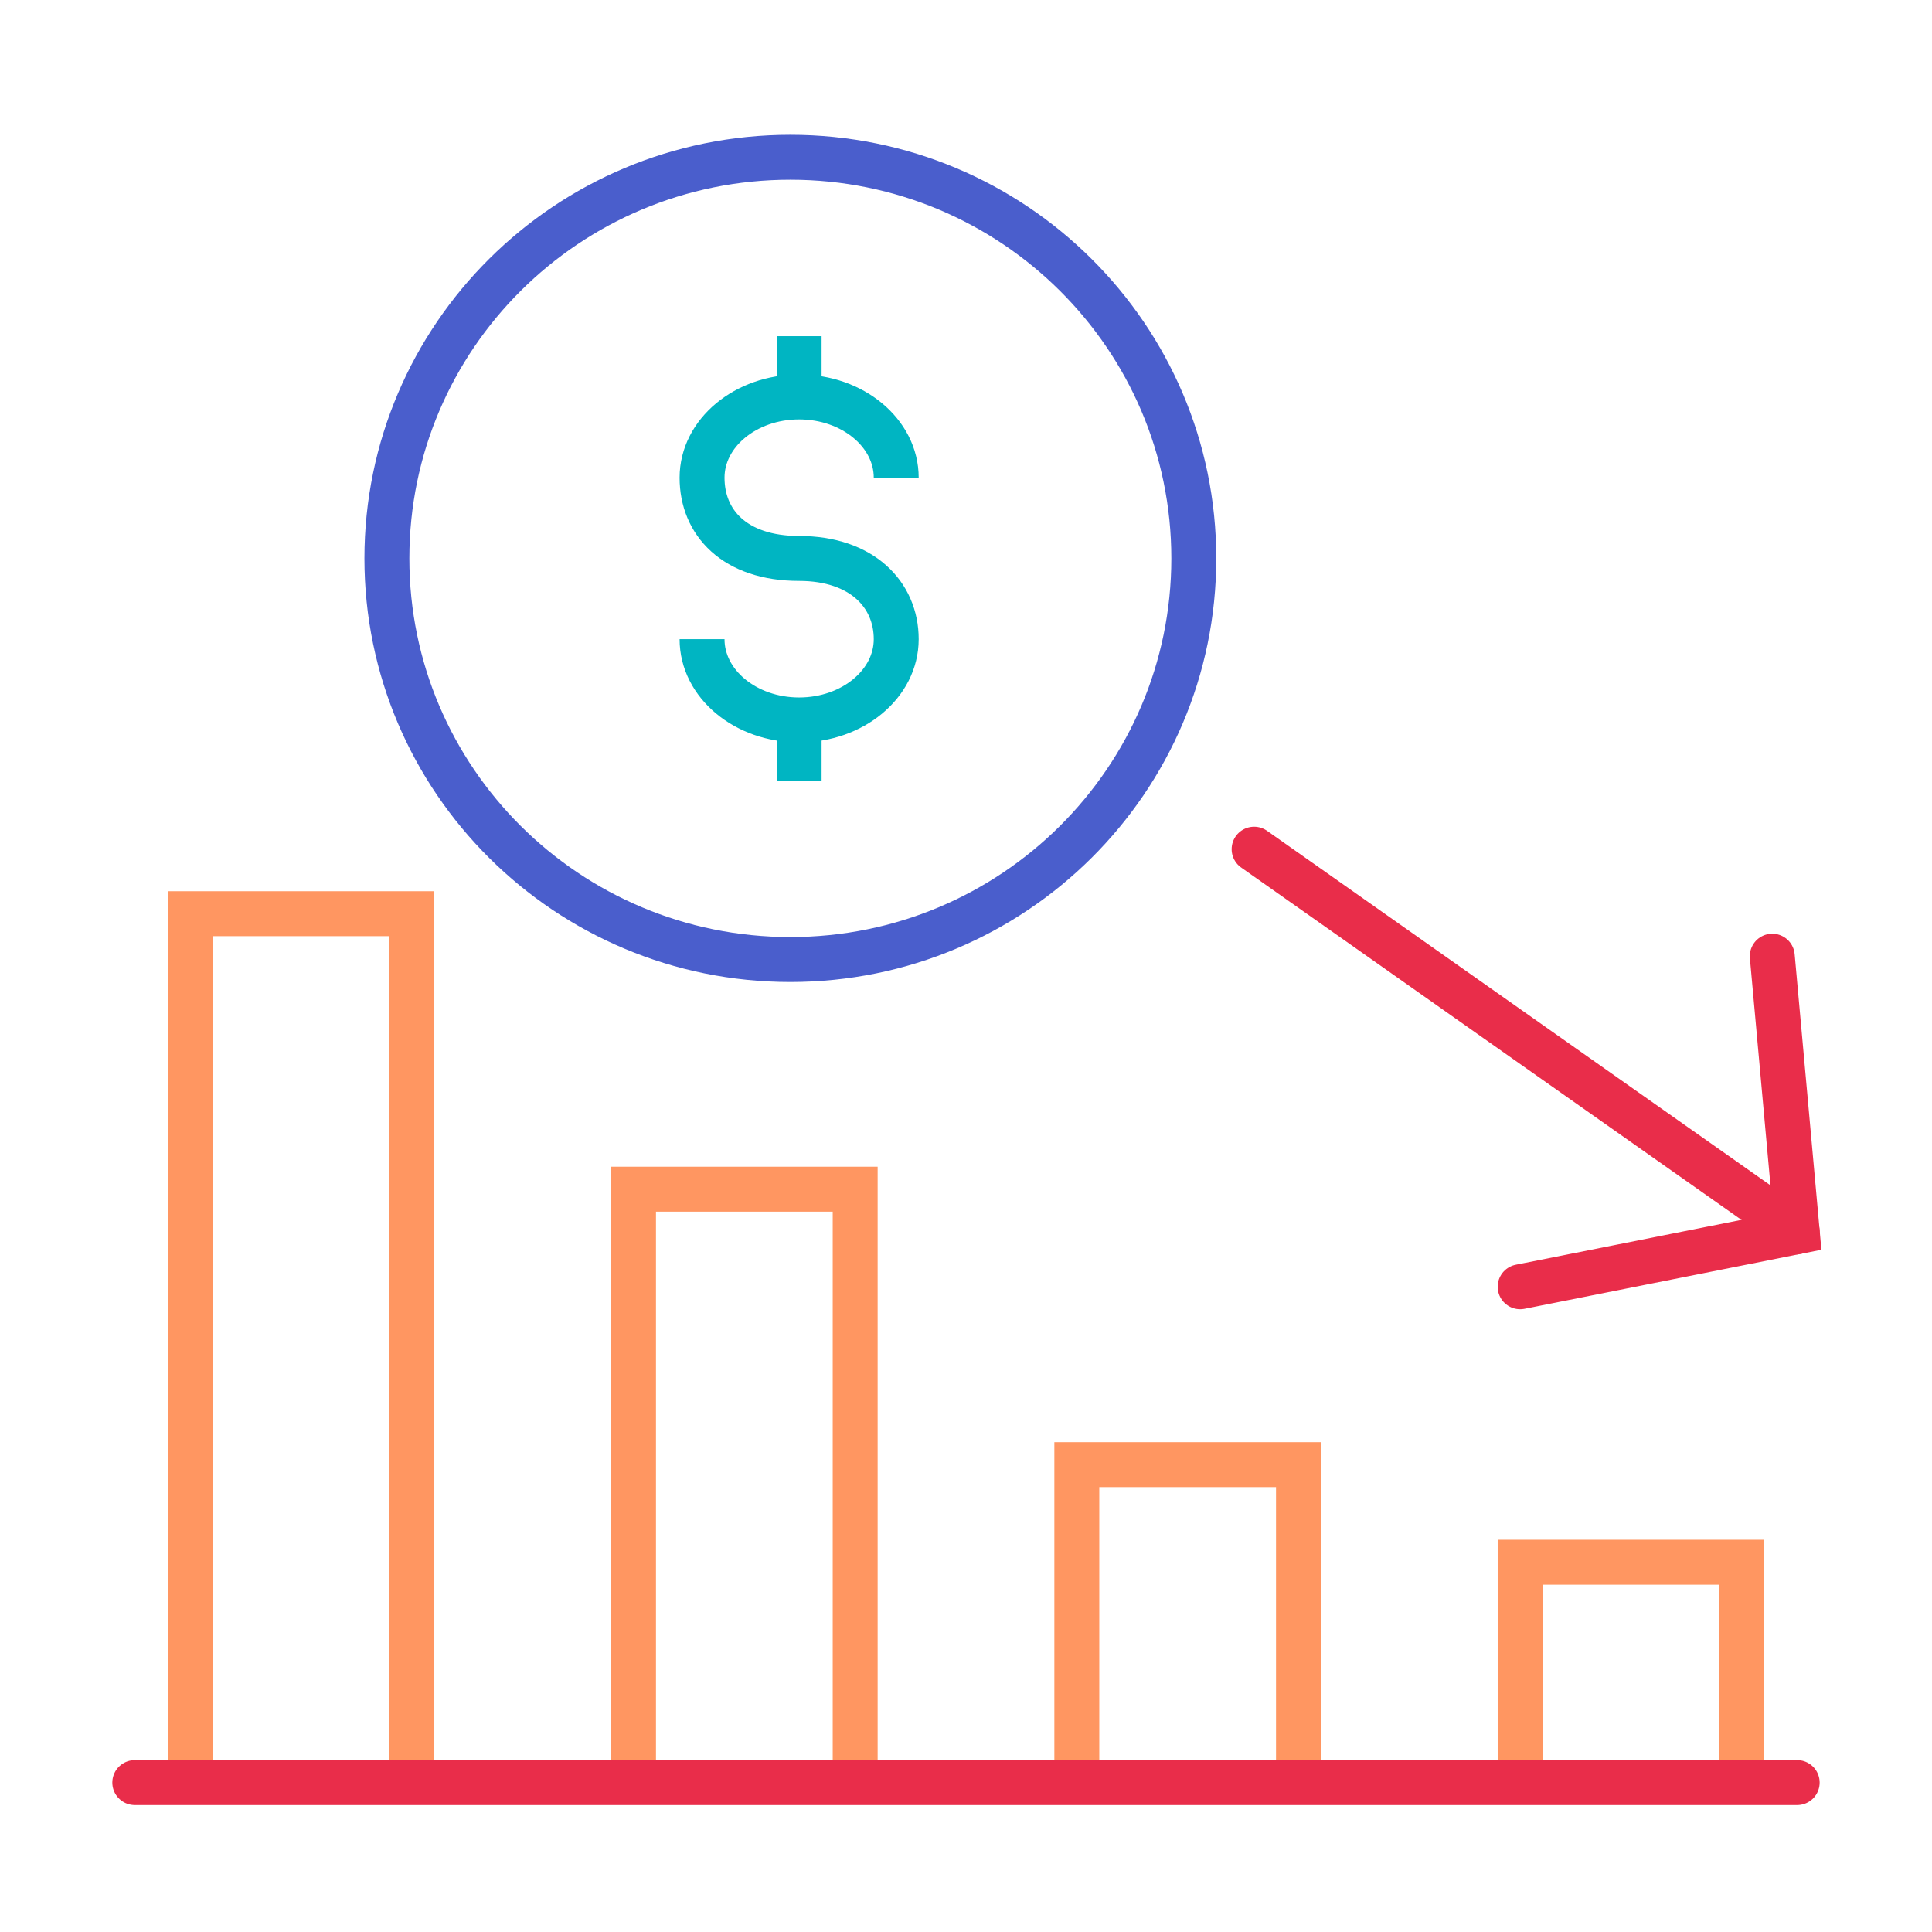
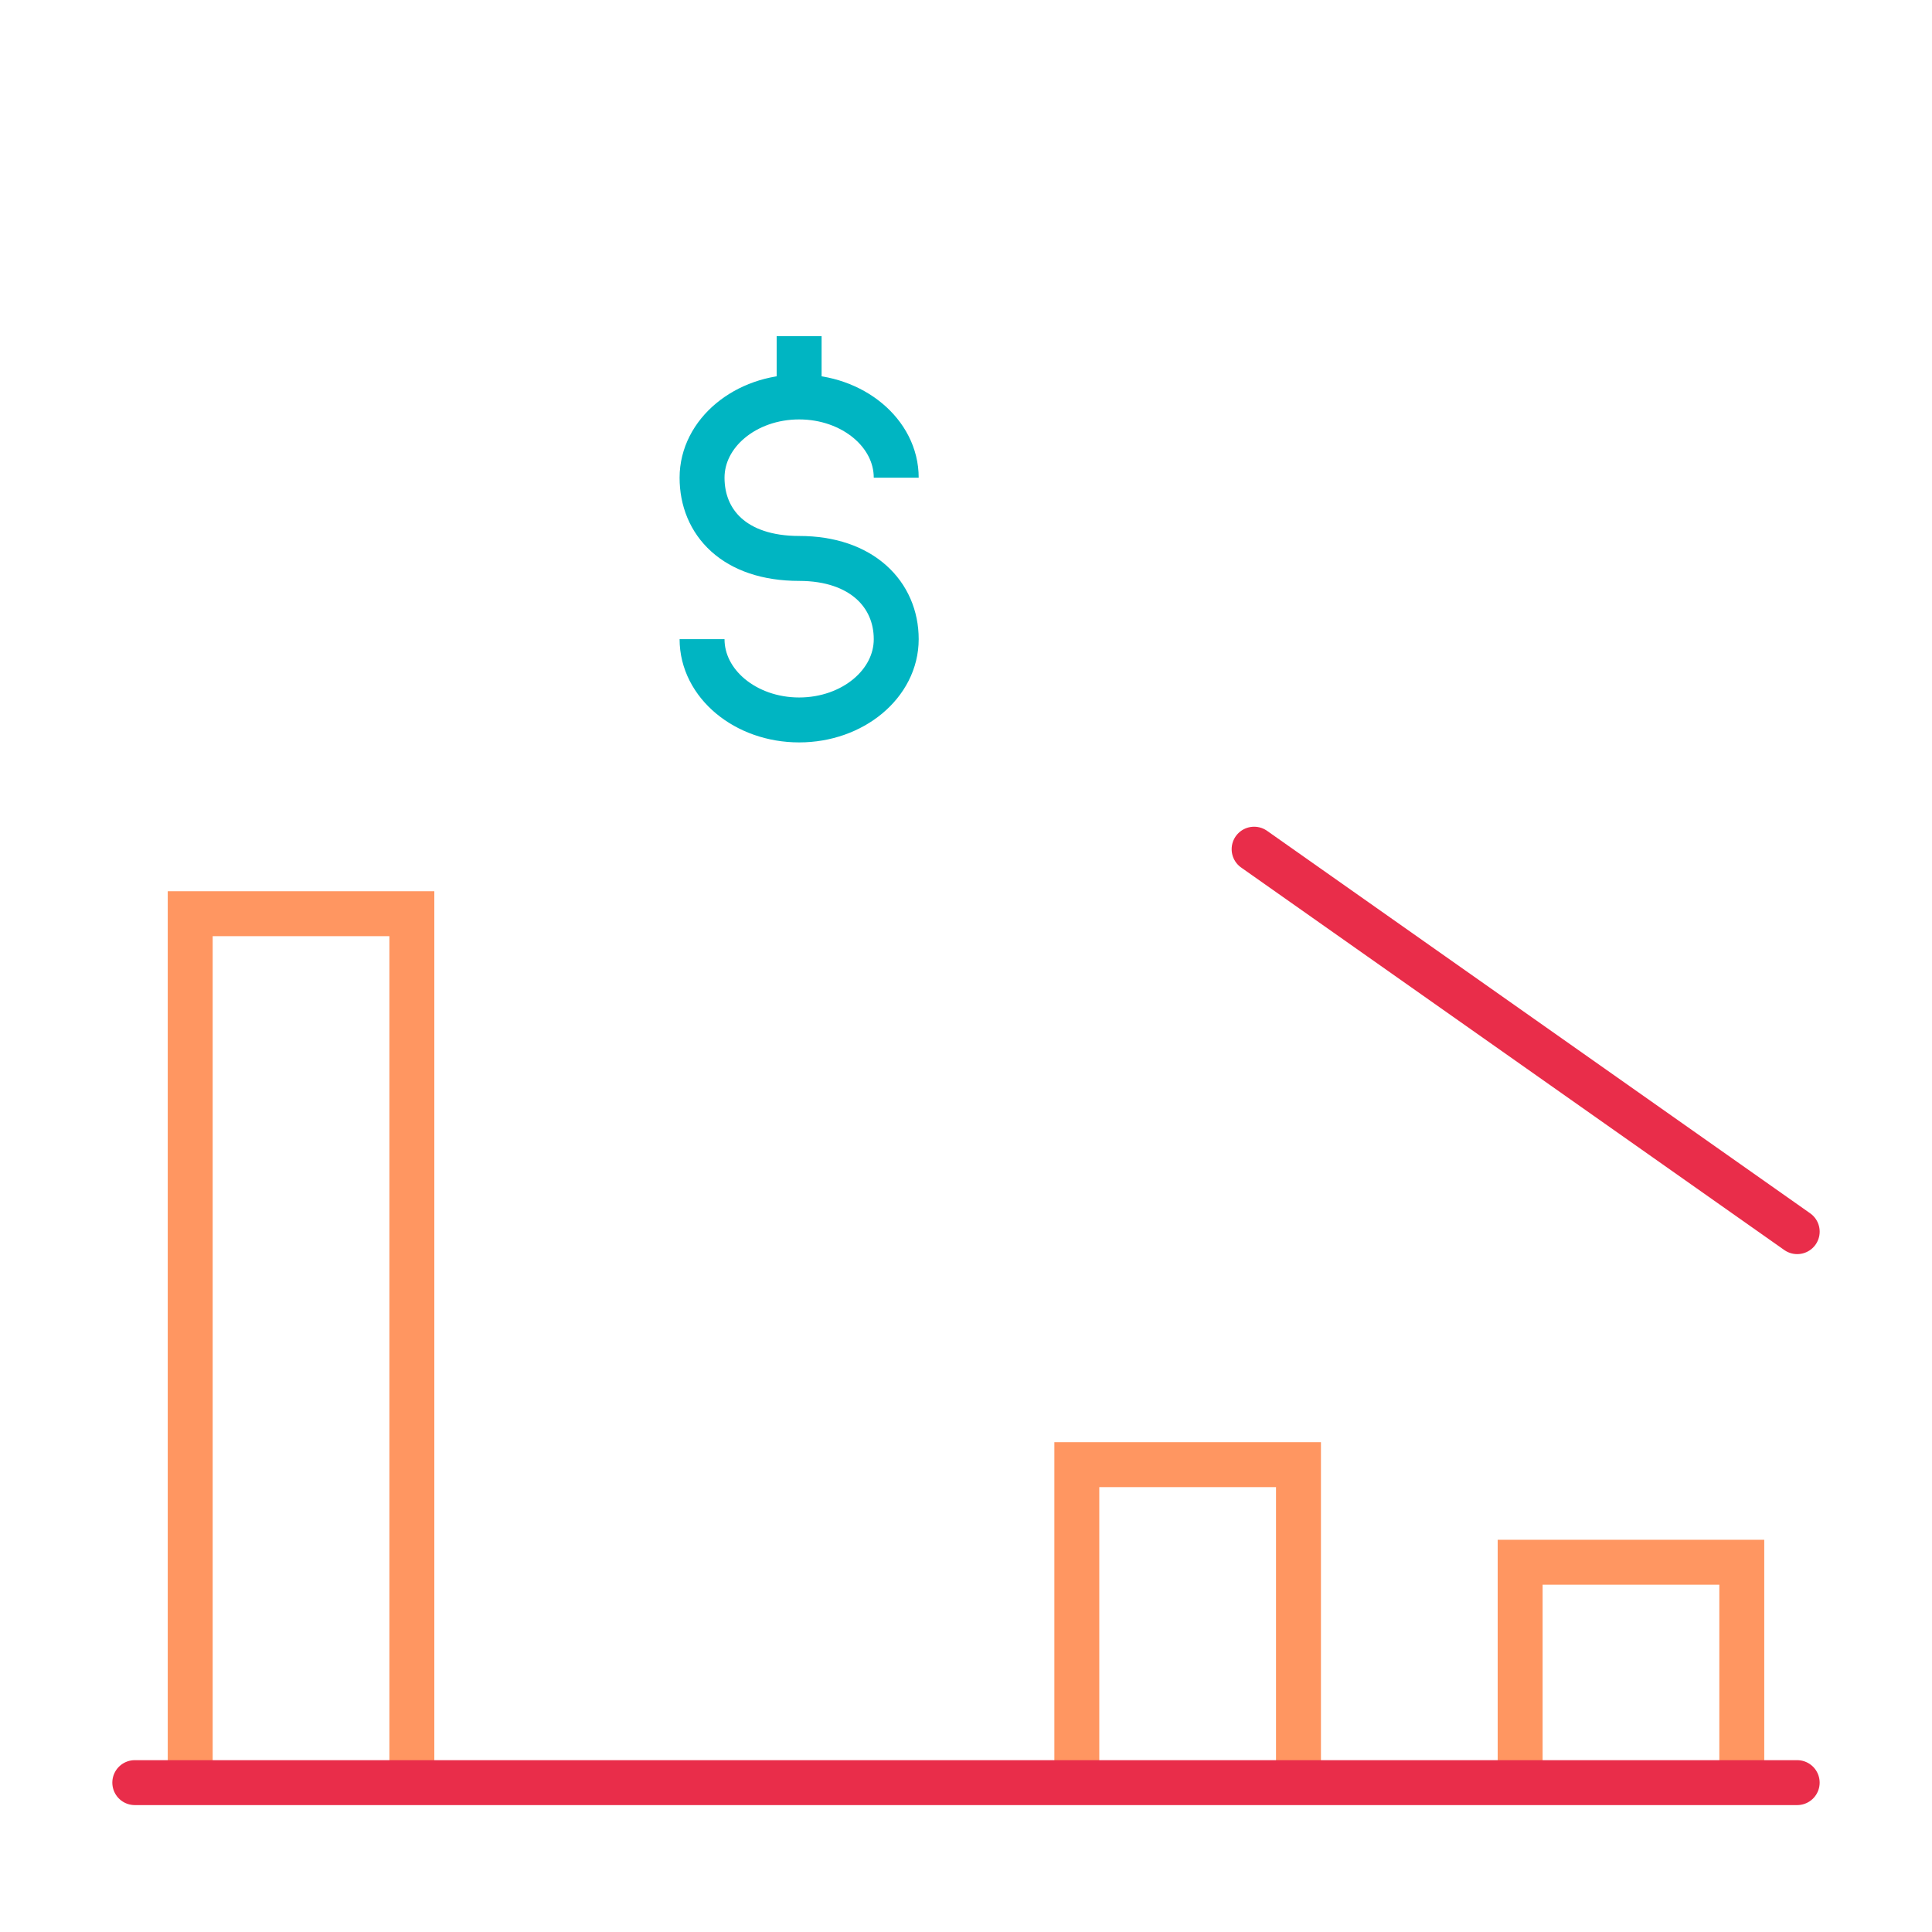
<svg xmlns="http://www.w3.org/2000/svg" width="86px" height="86px" viewBox="0 0 86 86" version="1.1">
  <title>Icon/LostRevenue</title>
  <g id="Icon/LostRevenue" stroke="none" stroke-width="1" fill="none" fill-rule="evenodd">
-     <path d="M35.181,7 C45.1,7 53.14,14.994 53.14,24.856 C53.14,34.718 45.1,42.712 35.181,42.712 C25.262,42.712 17.222,34.718 17.222,24.856 C17.222,14.994 25.262,7 35.181,7 Z" id="Stroke-1" stroke="#4A5ECC" stroke-width="2" stroke-linecap="round" stroke-linejoin="round" />
    <path d="M39.894,21.264 C39.894,19.28 37.959,17.67 35.573,17.67 C33.186,17.67 31.251,19.28 31.251,21.264 C31.251,23.249 32.687,24.858 35.573,24.858 C38.367,24.858 39.894,26.467 39.894,28.452 C39.894,30.437 37.959,32.047 35.573,32.047 C33.186,32.047 31.251,30.437 31.251,28.452 C31.251,30.437 33.186,32.047 35.573,32.047 C37.959,32.047 39.894,30.437 39.894,28.452 C39.894,26.467 38.367,24.858 35.573,24.858 C32.687,24.858 31.251,23.249 31.251,21.264 C31.251,19.28 33.186,17.67 35.573,17.67 C37.959,17.67 39.894,19.28 39.894,21.264 Z" id="Stroke-3" stroke="#00B5C2" stroke-width="2" />
    <path d="M35.572,17.079 L35.572,14.965 L35.572,17.079 Z" id="Stroke-5" stroke="#00B5C2" stroke-width="2" />
-     <path d="M35.572,34.747 L35.572,32.633 L35.572,34.747 Z" id="Stroke-7" stroke="#00B5C2" stroke-width="2" />
    <polyline id="Stroke-9" stroke="#FF9661" stroke-width="2" points="18.333 79.351 18.333 40.672 8.467 40.672 8.467 79.351" />
-     <polyline id="Stroke-11" stroke="#FF9661" stroke-width="2" points="38.067 79.351 38.067 52.935 28.2 52.935 28.2 79.351" />
    <polyline id="Stroke-13" stroke="#FF9661" stroke-width="2" points="57.8 79.351 57.8 65.197 47.933 65.197 47.933 79.351" />
-     <polyline id="Stroke-17" stroke="#E92D4A" stroke-width="2" stroke-linecap="round" points="67.667 57.279 80 54.826 78.89 42.564" />
    <line x1="55.825" y1="37.8" x2="80" y2="54.825" id="Stroke-19" stroke="#E92D4A" stroke-width="2" stroke-linecap="round" />
    <polyline id="Stroke-21" stroke="#FF9661" stroke-width="2" points="77.533 79.351 77.533 69.541 67.667 69.541 67.667 79.351" />
    <line x1="6" y1="79.351" x2="79.999" y2="79.351" id="Stroke-15" stroke="#E92D4A" stroke-width="2" stroke-linecap="round" />
  </g>
</svg>